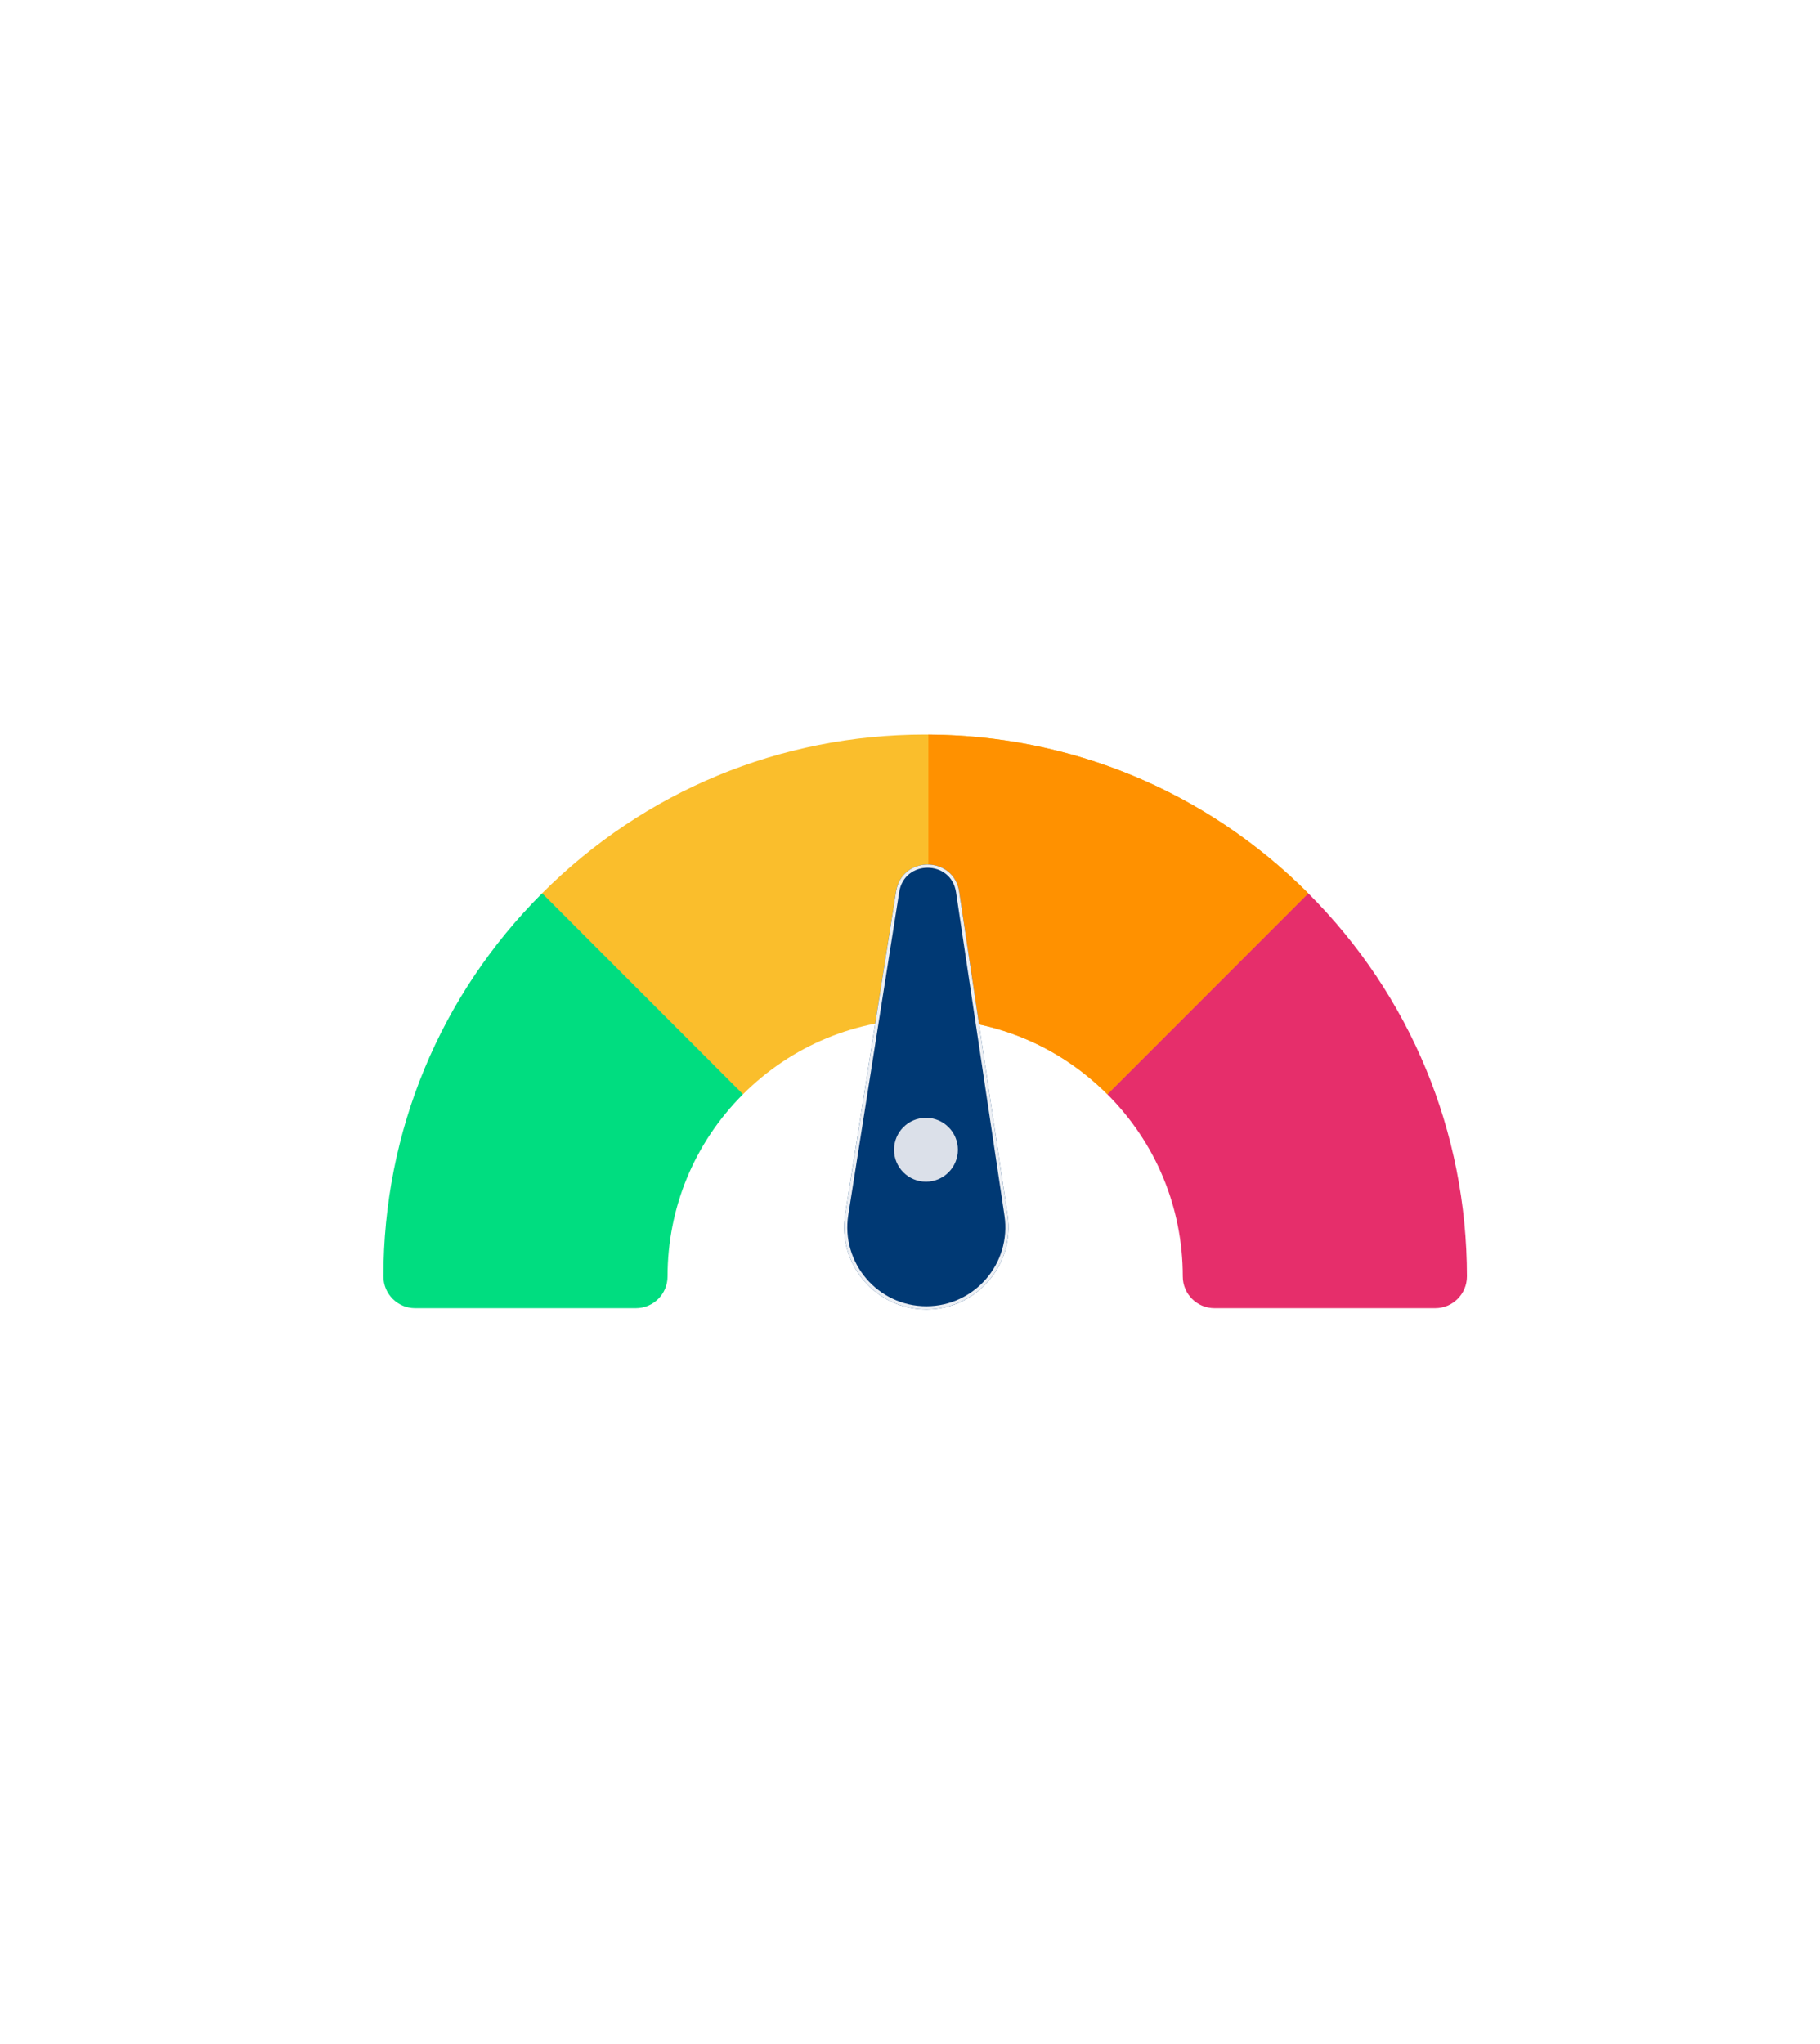
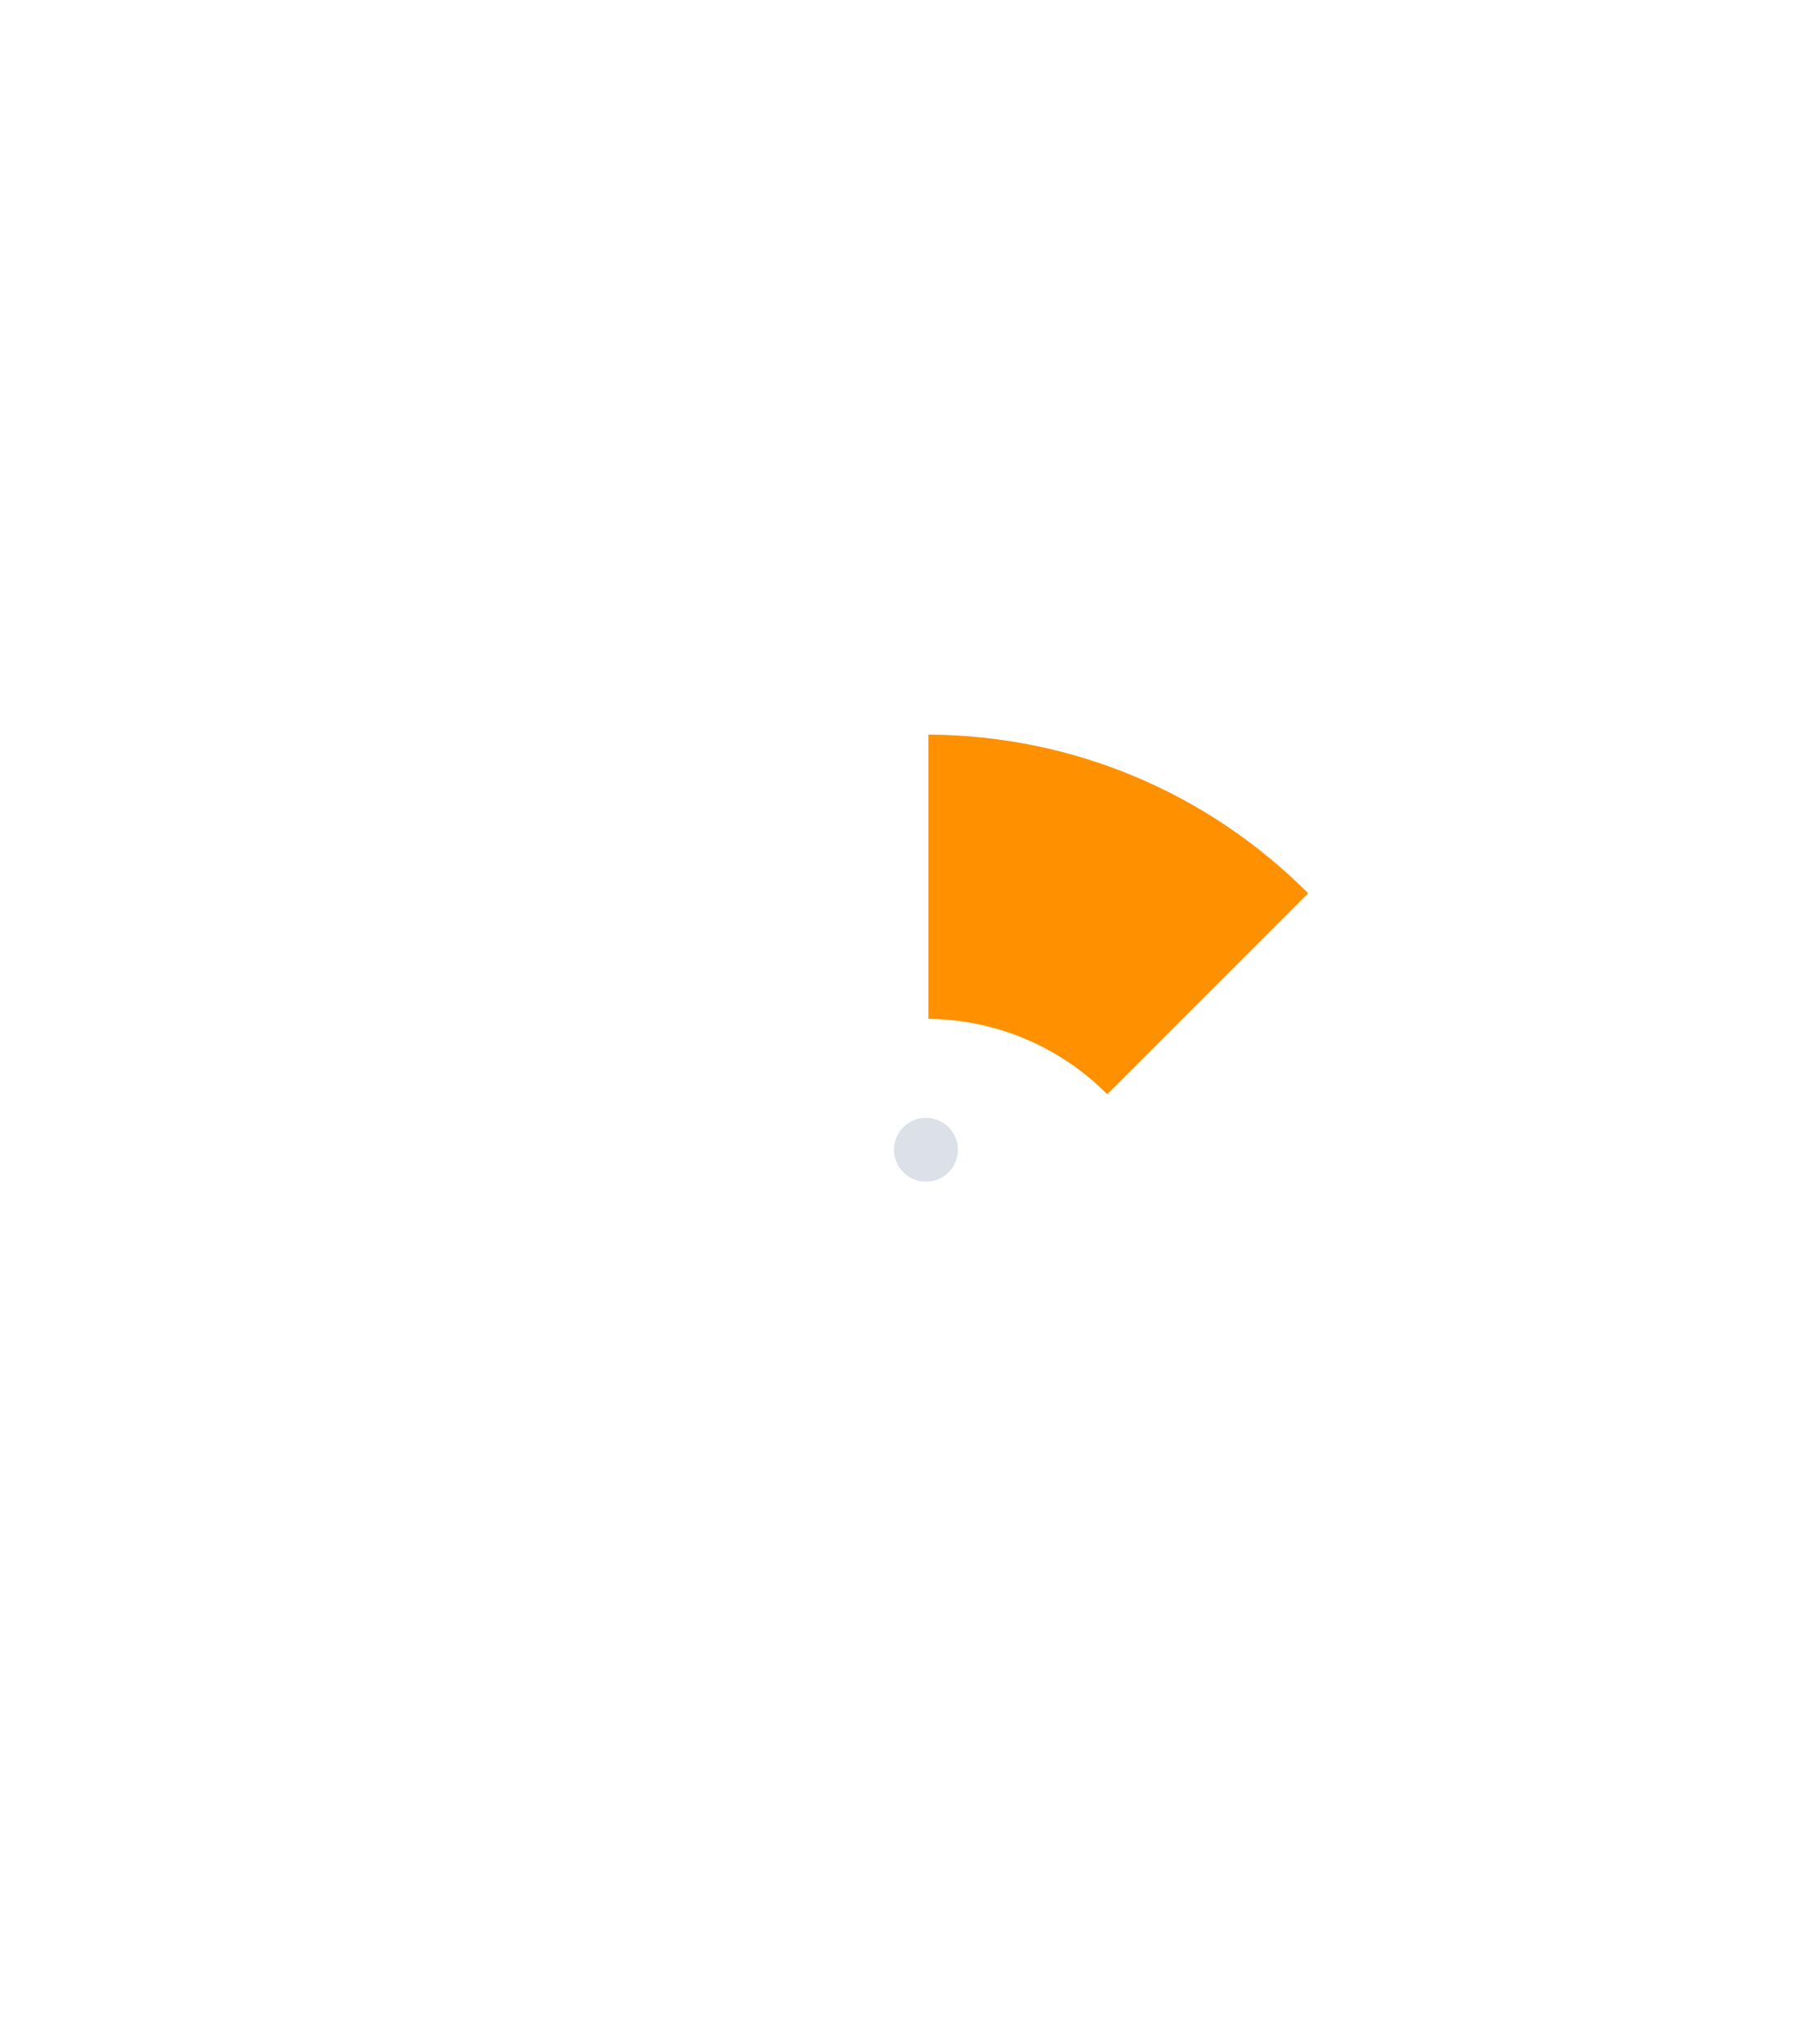
<svg xmlns="http://www.w3.org/2000/svg" width="57" height="64" viewBox="0 0 57 64" fill="none">
  <g filter="url(#filter0_d)">
    <rect x="4" y="2" width="49" height="56" rx="8" fill="white" />
  </g>
  <g filter="url(#filter1_d)">
-     <path d="M34.68 32.262C36.204 33.786 37.043 35.812 37.043 37.967C37.043 38.516 37.488 38.961 38.037 38.961H44.948C45.497 38.961 45.942 38.516 45.942 37.967C45.942 33.435 44.177 29.174 40.972 25.969L35.321 28.97L34.68 32.262Z" fill="#E62E6B" />
-     <path d="M40.972 25.969C37.768 22.765 33.507 21 28.975 21C24.443 21 20.182 22.765 16.978 25.969L18.265 29.245L23.27 32.262C24.794 30.738 26.82 29.899 28.975 29.899C31.13 29.899 33.156 30.738 34.68 32.262L40.972 25.969Z" fill="#FABE2C" />
-     <path d="M16.978 25.969C13.773 29.174 12.008 33.435 12.008 37.967C12.008 38.516 12.453 38.961 13.002 38.961H19.913C20.462 38.961 20.907 38.516 20.907 37.967C20.907 35.812 21.746 33.786 23.27 32.262L16.978 25.969Z" fill="#00DD80" />
    <path d="M29.076 29.9C31.193 29.926 33.18 30.762 34.68 32.262L40.972 25.97C37.792 22.789 33.57 21.027 29.076 21.001V29.9Z" fill="#FF9100" />
  </g>
  <g filter="url(#filter2_d)">
-     <path fill-rule="evenodd" clip-rule="evenodd" d="M28.063 25.914C28.241 24.784 29.87 24.79 30.04 25.922L31.557 36.045C31.79 37.601 30.585 39 29.012 39V39C27.43 39 26.223 37.587 26.469 36.025L28.063 25.914Z" fill="#003974" />
-     <path d="M29.991 25.929L31.508 36.052C31.736 37.578 30.555 38.95 29.012 38.95C27.461 38.95 26.277 37.565 26.518 36.033L28.113 25.922C28.282 24.848 29.829 24.854 29.991 25.929Z" stroke="#ECEFF4" stroke-width="0.1" />
-   </g>
+     </g>
  <circle cx="29" cy="36" r="1" fill="#DBE0E9" />
  <defs>
    <filter id="filter0_d" x="0" y="0" width="57" height="64" filterUnits="userSpaceOnUse" color-interpolation-filters="sRGB">
      <feFlood flood-opacity="0" result="BackgroundImageFix" />
      <feColorMatrix in="SourceAlpha" type="matrix" values="0 0 0 0 0 0 0 0 0 0 0 0 0 0 0 0 0 0 127 0" />
      <feOffset dy="2" />
      <feGaussianBlur stdDeviation="2" />
      <feColorMatrix type="matrix" values="0 0 0 0 0.95 0 0 0 0 0.667 0 0 0 0 0.419 0 0 0 0.308 0" />
      <feBlend mode="normal" in2="BackgroundImageFix" result="effect1_dropShadow" />
      <feBlend mode="normal" in="SourceGraphic" in2="effect1_dropShadow" result="shape" />
    </filter>
    <filter id="filter1_d" x="8.008" y="19" width="41.934" height="25.961" filterUnits="userSpaceOnUse" color-interpolation-filters="sRGB">
      <feFlood flood-opacity="0" result="BackgroundImageFix" />
      <feColorMatrix in="SourceAlpha" type="matrix" values="0 0 0 0 0 0 0 0 0 0 0 0 0 0 0 0 0 0 127 0" />
      <feOffset dy="2" />
      <feGaussianBlur stdDeviation="2" />
      <feColorMatrix type="matrix" values="0 0 0 0 0 0 0 0 0 0 0 0 0 0 0 0 0 0 0.141 0" />
      <feBlend mode="normal" in2="BackgroundImageFix" result="effect1_dropShadow" />
      <feBlend mode="normal" in="SourceGraphic" in2="effect1_dropShadow" result="shape" />
    </filter>
    <filter id="filter2_d" x="22.437" y="23.07" width="13.149" height="21.93" filterUnits="userSpaceOnUse" color-interpolation-filters="sRGB">
      <feFlood flood-opacity="0" result="BackgroundImageFix" />
      <feColorMatrix in="SourceAlpha" type="matrix" values="0 0 0 0 0 0 0 0 0 0 0 0 0 0 0 0 0 0 127 0" />
      <feOffset dy="2" />
      <feGaussianBlur stdDeviation="2" />
      <feColorMatrix type="matrix" values="0 0 0 0 0 0 0 0 0 0 0 0 0 0 0 0 0 0 0.079 0" />
      <feBlend mode="normal" in2="BackgroundImageFix" result="effect1_dropShadow" />
      <feBlend mode="normal" in="SourceGraphic" in2="effect1_dropShadow" result="shape" />
    </filter>
  </defs>
</svg>